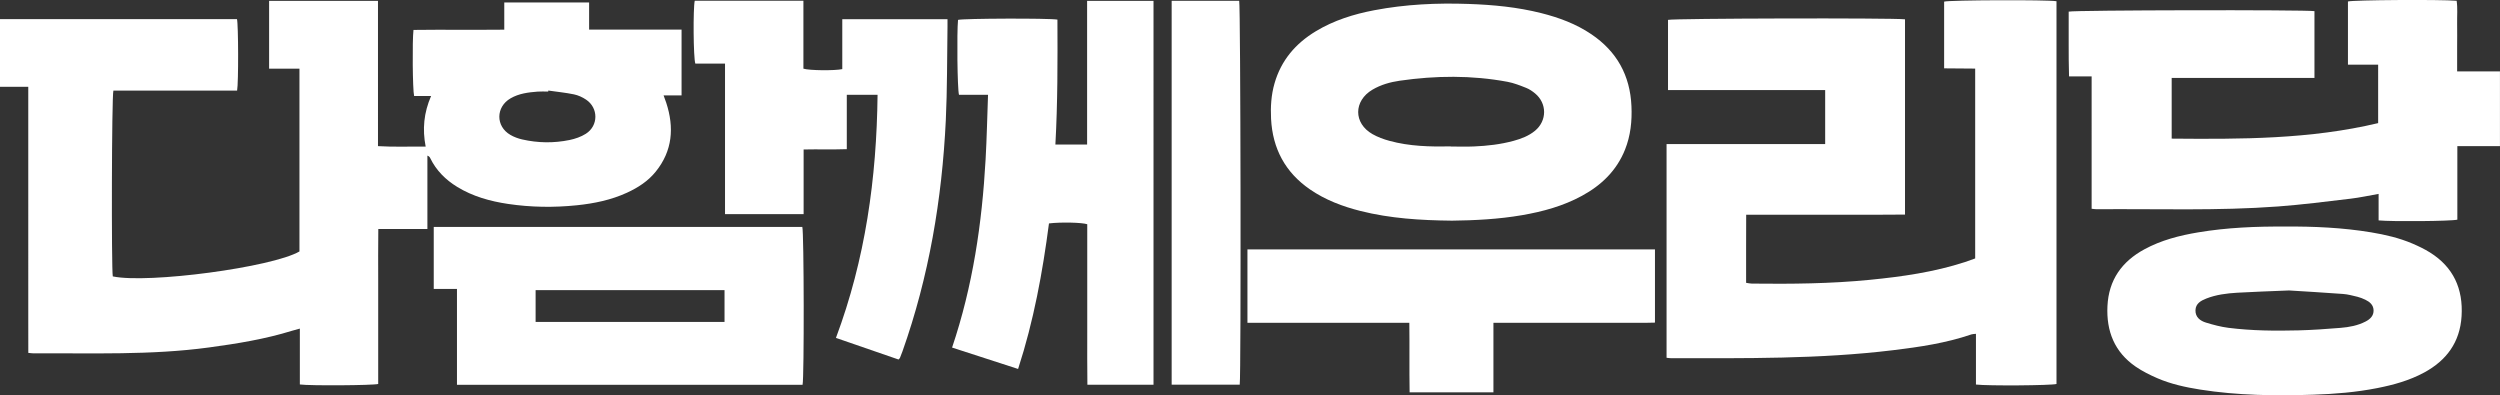
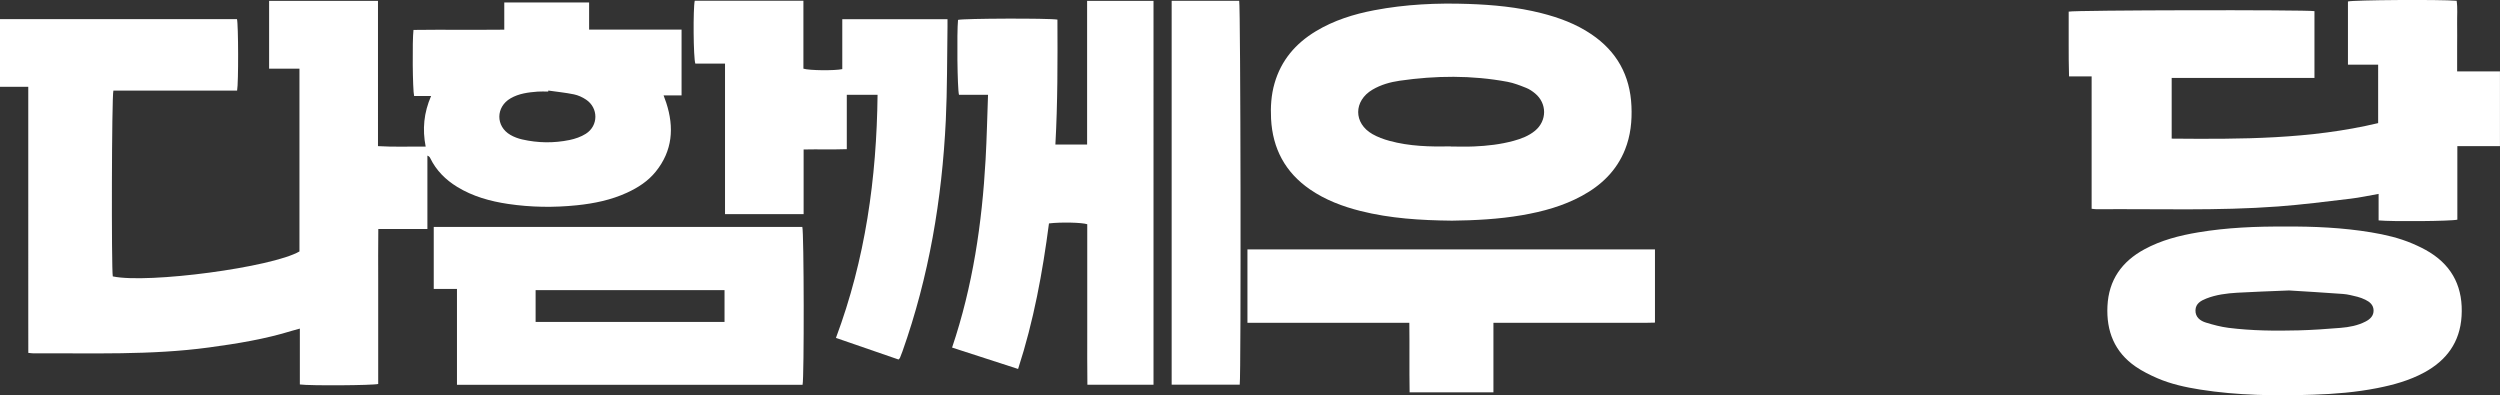
<svg xmlns="http://www.w3.org/2000/svg" id="_이어_2" viewBox="0 0 709.29 112.14">
  <rect x="0" y="0" width="709.29" height="112.14" fill="#333333" stroke="none" />
  <defs>
    <style>.cls-1{fill:#fff;}</style>
  </defs>
  <g id="_이어_2-2">
    <path class="cls-1" d="M143.07,.7h24.07v7.69h26.23c.01,6.28,0,12.36,0,18.68h-5.1c.33,.9,.56,1.49,.75,2.08,2.29,7.02,1.8,13.64-2.99,19.56-2.17,2.69-5.02,4.53-8.14,5.96-4.52,2.08-9.33,3.06-14.24,3.57-6.51,.67-13.01,.58-19.49-.38-5.1-.76-10.01-2.12-14.45-4.84-3.3-2.02-5.95-4.66-7.66-8.18-.13-.27-.32-.51-.79-.69v20.83h-13.93c-.07,5.04-.03,9.87-.03,14.7,0,4.92,0,9.84,0,14.76v14.5c-1.54,.41-19.35,.53-22.23,.14v-15.85c-.93,.25-1.55,.41-2.17,.6-7.71,2.39-15.63,3.67-23.61,4.75-16.55,2.24-33.18,1.57-49.79,1.67-.39,0-.79-.07-1.47-.13-.03-3.11,0-6.21-.01-9.31,0-3.19,0-6.38,0-9.57V34.17c0-3.11,0-6.21,0-9.55H0V5.43H67.24c.39,1.52,.45,18.1,.03,20.28H32.17c-.48,1.66-.58,50.46-.17,52.71,10.04,2.11,45.22-2.58,52.96-7.08V19.48h-8.61V.24h30.89V41.46c4.57,.28,8.91,.08,13.53,.14-.97-4.96-.52-9.63,1.54-14.37h-4.82c-.43-1.68-.54-15.75-.18-18.74,8.49-.11,17.03,.02,25.76-.07V.7Zm12.49,24.99l-.03,.29c-1,0-2-.07-2.99,.01-2.66,.21-5.3,.53-7.67,1.9-4.24,2.44-4.28,7.96-.05,10.39,1.02,.59,2.18,1.02,3.33,1.28,4.46,1.02,8.97,1.08,13.45,.16,1.59-.33,3.24-.9,4.6-1.76,3.61-2.28,3.62-7.33,.07-9.7-1.03-.69-2.24-1.24-3.44-1.49-2.39-.49-4.84-.73-7.26-1.08Z" />
-     <path class="cls-1" d="M472.86,40.88h44.97v-15.33h-44.59V5.64c1.37-.43,63.88-.59,67.24-.16V60.88c-2.48,.01-4.98,.03-7.48,.04-2.46,0-4.92,0-7.38,0h-22.55c-2.45,0-4.91,0-7.65,0-.04,6.49-.01,12.84-.02,19.32,.62,.09,1.12,.22,1.62,.22,11.18,.13,22.35,.03,33.48-1.07,9.14-.9,18.21-2.19,26.99-5.04,.94-.31,1.87-.66,2.9-1.03V19.46c-2.95-.02-5.83-.04-8.81-.07V.46c1.39-.45,29.46-.56,31.88-.11V108.94c-1.41,.43-19.47,.57-22.85,.16v-14.39c-.59,.07-.97,.05-1.3,.17-7.22,2.47-14.71,3.57-22.24,4.48-20.92,2.54-41.94,2.27-62.96,2.27-.39,0-.77-.07-1.28-.12V40.88Z" />
    <path class="cls-1" d="M656.66,22.12h-40.52v17.21c19.7,.17,39.27,.2,58.58-4.4V18.34h-8.57c0-6.16,0-12.04,0-17.92,1.45-.43,26.29-.6,30.84-.2,.31,2.1,.1,4.28,.14,6.43,.04,2.26,0,4.52,0,6.78s0,4.35,0,6.82h12.15v21.21h-12.09v20.86c-1.62,.44-18.65,.58-22.34,.21v-7.52c-2.85,.5-5.39,1.06-7.95,1.36-6.86,.81-13.72,1.7-20.61,2.21-17.13,1.27-34.29,.64-51.44,.78-.39,0-.77-.07-1.42-.13V21.67h-6.41c-.19-6.25-.05-12.33-.1-18.37,1.52-.44,67.05-.56,69.73-.14V22.12Z" />
    <path class="cls-1" d="M270.12,98.61c5.89-17.45,8.5-35.28,9.51-53.37,.34-6.03,.46-12.07,.69-18.35h-8.24c-.47-1.63-.63-17.72-.27-21.25,1.41-.41,25.59-.51,28.2-.08,.05,11.75,.08,23.53-.58,35.44h9V.24h18.84V109.15h-18.76c-.08-5.04-.03-10.06-.04-15.08,0-5.12,0-10.24,0-15.36s0-10.09,0-15.09c-1.5-.51-7.55-.64-10.86-.23-1.81,13.86-4.33,27.66-8.76,41.29-6.28-2.04-12.43-4.03-18.73-6.07Z" />
    <path class="cls-1" d="M411.67,62.6c-8.58-.1-17.19-.61-25.63-2.73-5.12-1.29-10.02-3.13-14.4-6.15-7-4.83-10.58-11.55-11.02-19.99-.17-3.4,.03-6.78,.98-10.07,1.87-6.53,5.96-11.32,11.71-14.79,5.13-3.1,10.76-4.86,16.6-5.97,8.86-1.69,17.8-2.1,26.8-1.78,6.92,.24,13.79,.89,20.53,2.59,5.05,1.27,9.9,3.06,14.25,6,7.23,4.88,11,11.69,11.38,20.4,.19,4.23-.24,8.37-1.82,12.33-2.38,5.96-6.71,10.12-12.25,13.13-5.32,2.89-11.07,4.46-16.99,5.48-6.64,1.14-13.33,1.48-20.13,1.56Zm-.05-21.03c2.19,0,4.39,.08,6.58-.02,3.79-.16,7.56-.59,11.23-1.59,2.19-.6,4.31-1.4,6.09-2.87,3.42-2.84,3.43-7.76,0-10.59-.76-.63-1.62-1.21-2.53-1.57-1.72-.68-3.48-1.38-5.29-1.72-10.16-1.89-20.37-1.78-30.57-.31-2.7,.39-5.34,1.13-7.72,2.53-5.41,3.18-5.44,9.55,0,12.63,1.48,.84,3.14,1.45,4.79,1.9,5.7,1.56,11.55,1.69,17.41,1.58Z" />
    <path class="cls-1" d="M129.65,109.18v-27.2h-6.59v-17.6h104.57c.47,1.44,.55,42.76,.07,44.8h-98.04Zm22.31-26.87c0,1.69,0,3.14,0,4.6s0,2.88,0,4.42h53.6v-9.01h-53.6Z" />
    <path class="cls-1" d="M227.94,.2V19.48c1.65,.53,8.83,.6,11.03,.13V5.45h29.85c0,.76,0,1.47,0,2.18-.14,8.84-.06,17.69-.48,26.51-1.08,22.41-4.78,44.35-12.3,65.56-.22,.62-.47,1.24-.72,1.86-.05,.11-.17,.19-.39,.44-5.8-2-11.67-4.03-17.76-6.13,8.35-22.33,11.55-45.33,11.81-68.97h-8.73v15.42c-4.12,.14-8.07,0-12.25,.09v18.35h-22.3V18.05h-8.42c-.57-1.58-.66-15.72-.17-17.85h30.83Z" />
    <path class="cls-1" d="M648.31,64.27c8.18-.05,16.34,.31,24.43,1.65,4.01,.67,7.95,1.58,11.7,3.18,1.71,.73,3.4,1.54,4.97,2.52,6.68,4.17,9.45,10.33,8.98,18.08-.45,7.38-4.25,12.54-10.61,15.99-4.19,2.27-8.73,3.52-13.38,4.43-5.95,1.17-11.98,1.66-18.02,1.86-10.77,.36-21.53,.23-32.21-1.46-4.14-.66-8.24-1.55-12.1-3.22-2.12-.92-4.23-1.97-6.13-3.27-6.02-4.13-8.37-10.07-8.02-17.21,.36-7.38,4.07-12.6,10.45-16.07,4.79-2.61,9.99-3.94,15.32-4.83,8.16-1.36,16.38-1.7,24.63-1.64Zm1.02,18.14c-5.6,.24-10.11,.37-14.62,.64-2.98,.18-5.96,.55-8.77,1.66-1.52,.6-2.99,1.42-3.05,3.3-.06,1.97,1.34,3.02,2.99,3.52,2.08,.64,4.22,1.2,6.37,1.48,6.6,.83,13.25,.89,19.89,.72,3.98-.1,7.96-.39,11.92-.71,2.45-.2,4.87-.65,7.1-1.8,1.31-.68,2.32-1.64,2.26-3.23-.06-1.5-1.1-2.36-2.35-2.96-.72-.34-1.47-.64-2.23-.83-1.35-.33-2.72-.7-4.09-.8-5.49-.41-10.99-.72-15.41-1Z" />
    <path class="cls-1" d="M353.92,91.58v-20.83h115.62v20.78c-3.06,.1-6.09,.04-9.12,.05-3.06,.01-6.12,0-9.17,0h-18.15c-3.05,0-6.09,0-9.39,0v19.73h-23.78c-.11-6.49,.01-12.96-.08-19.72-5.17,0-10.2,0-15.22,0-5.12,0-10.24,0-15.36,0s-10.09,0-15.36,0Z" />
    <path class="cls-1" d="M332.43,.22h19.15c.4,1.45,.56,105.83,.15,108.92h-19.31V.22Z" />
  </g>
</svg>